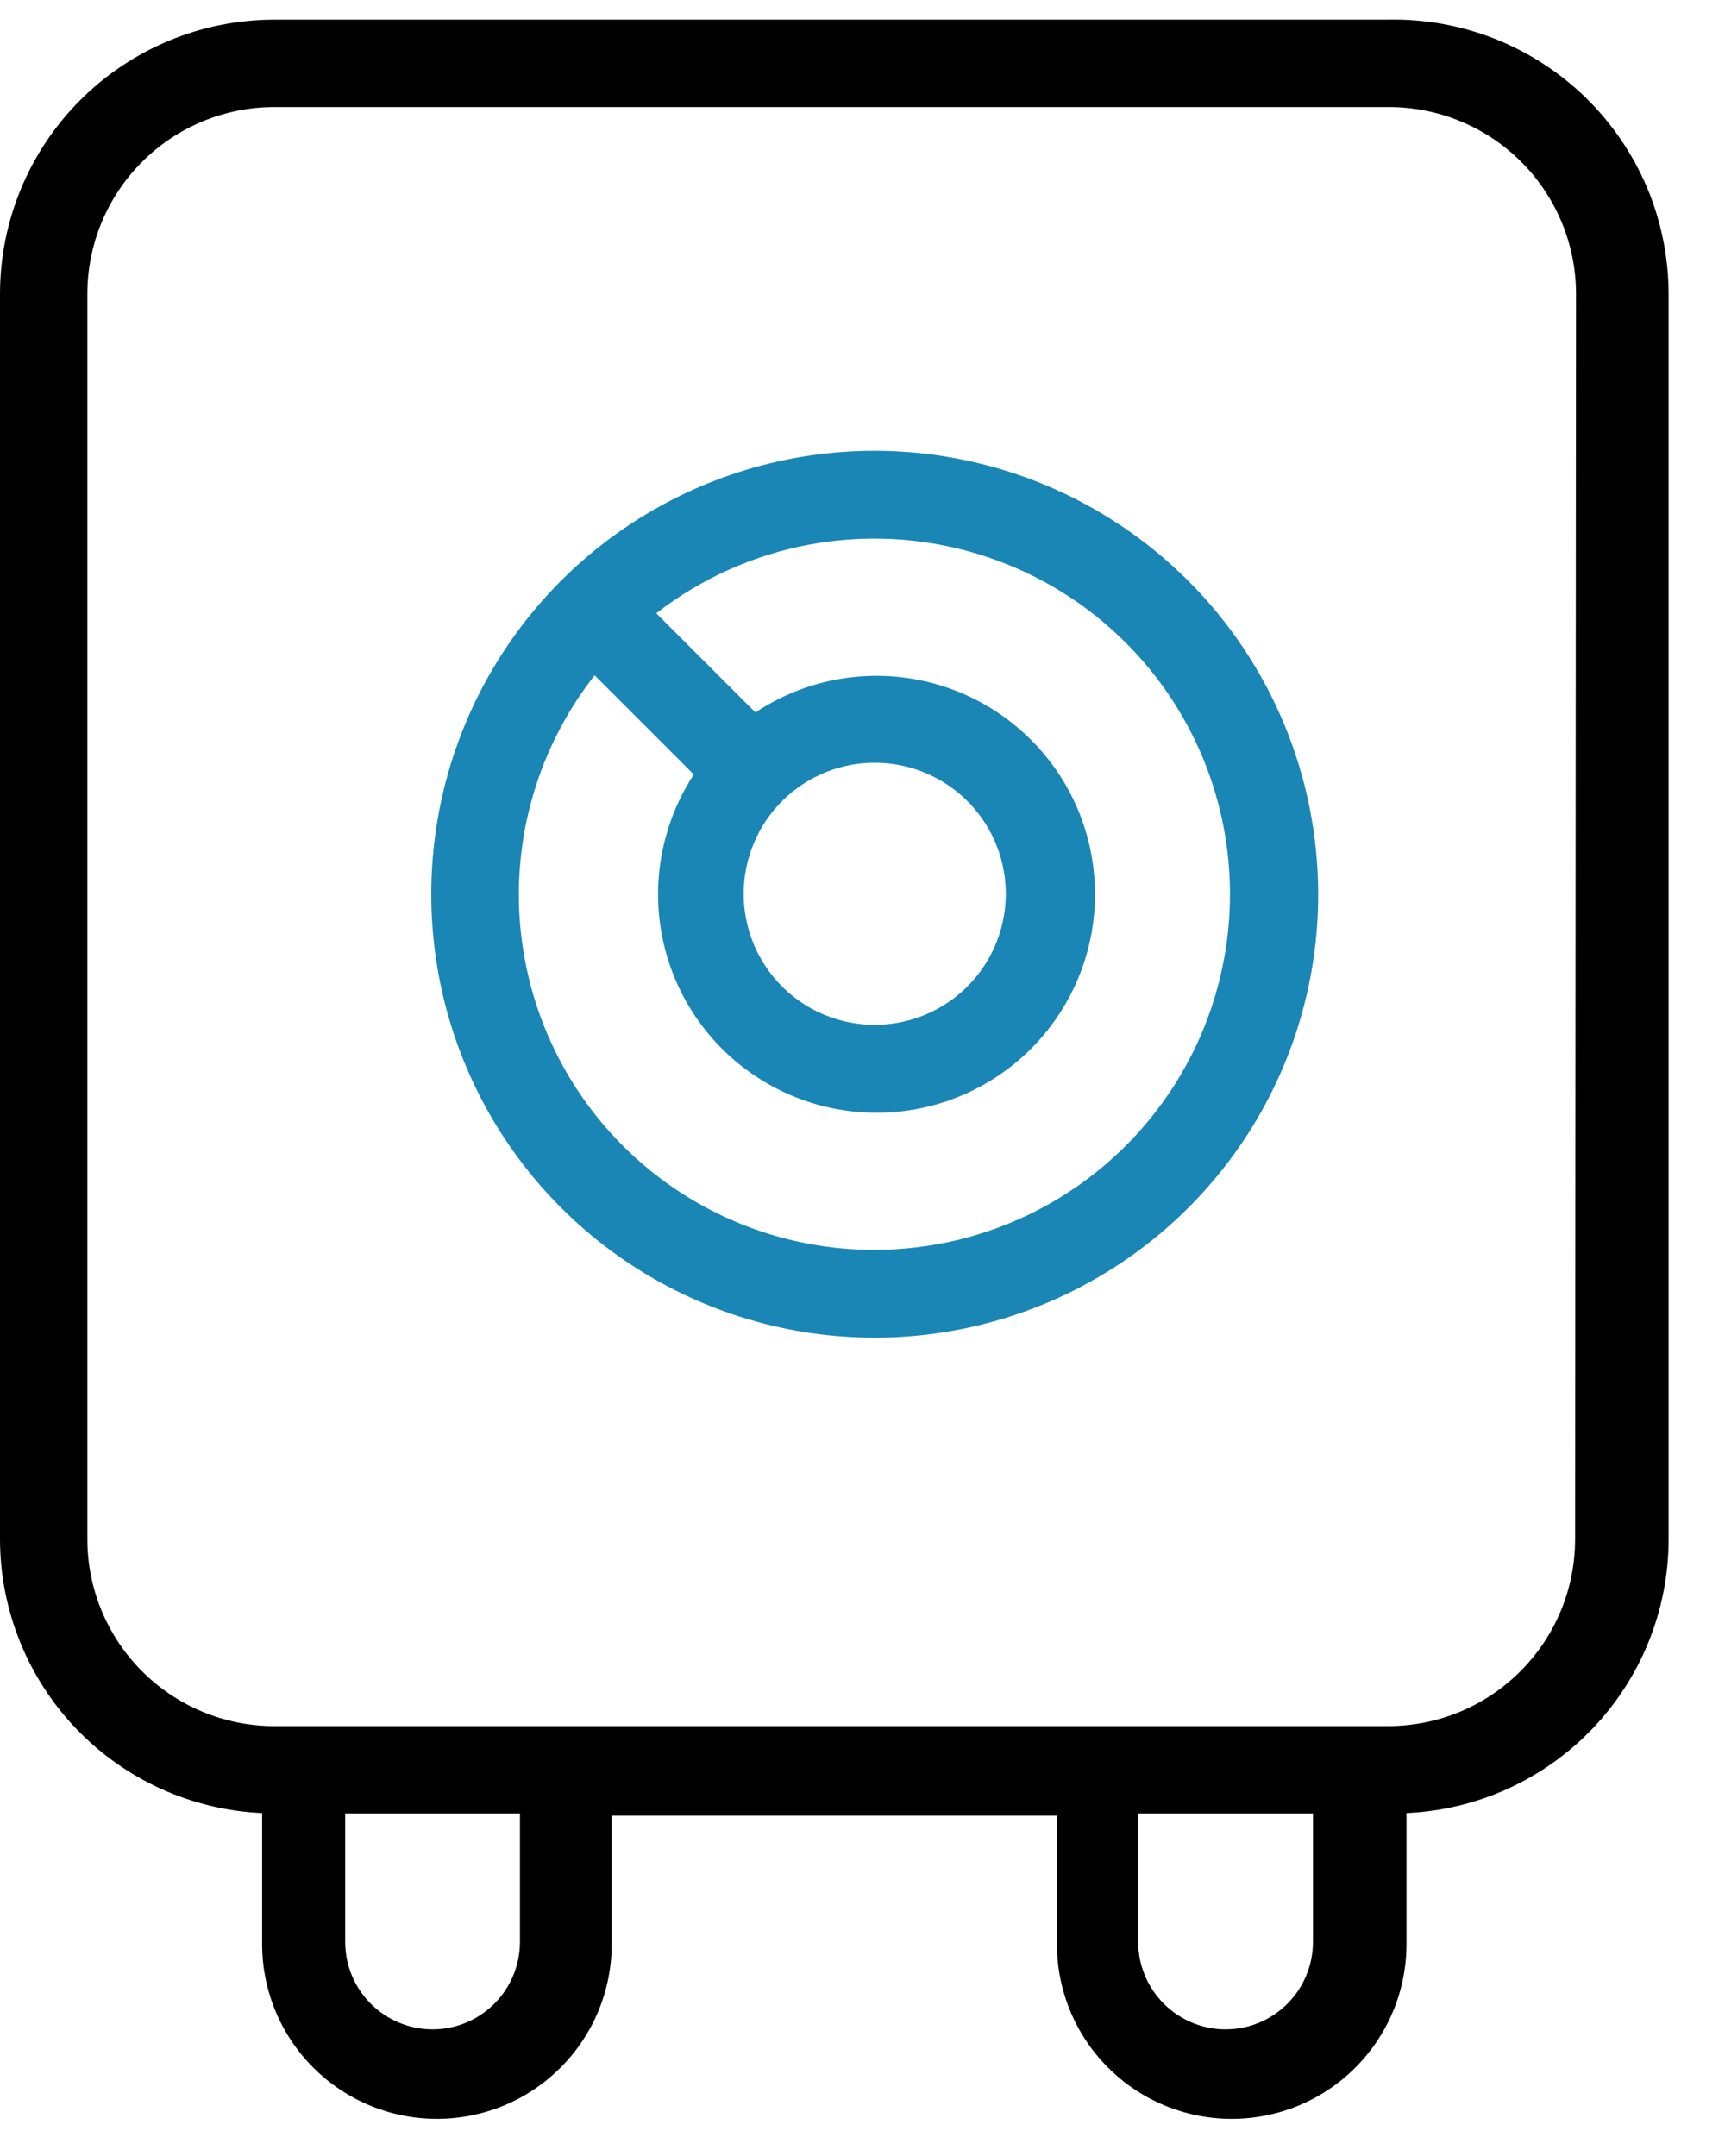
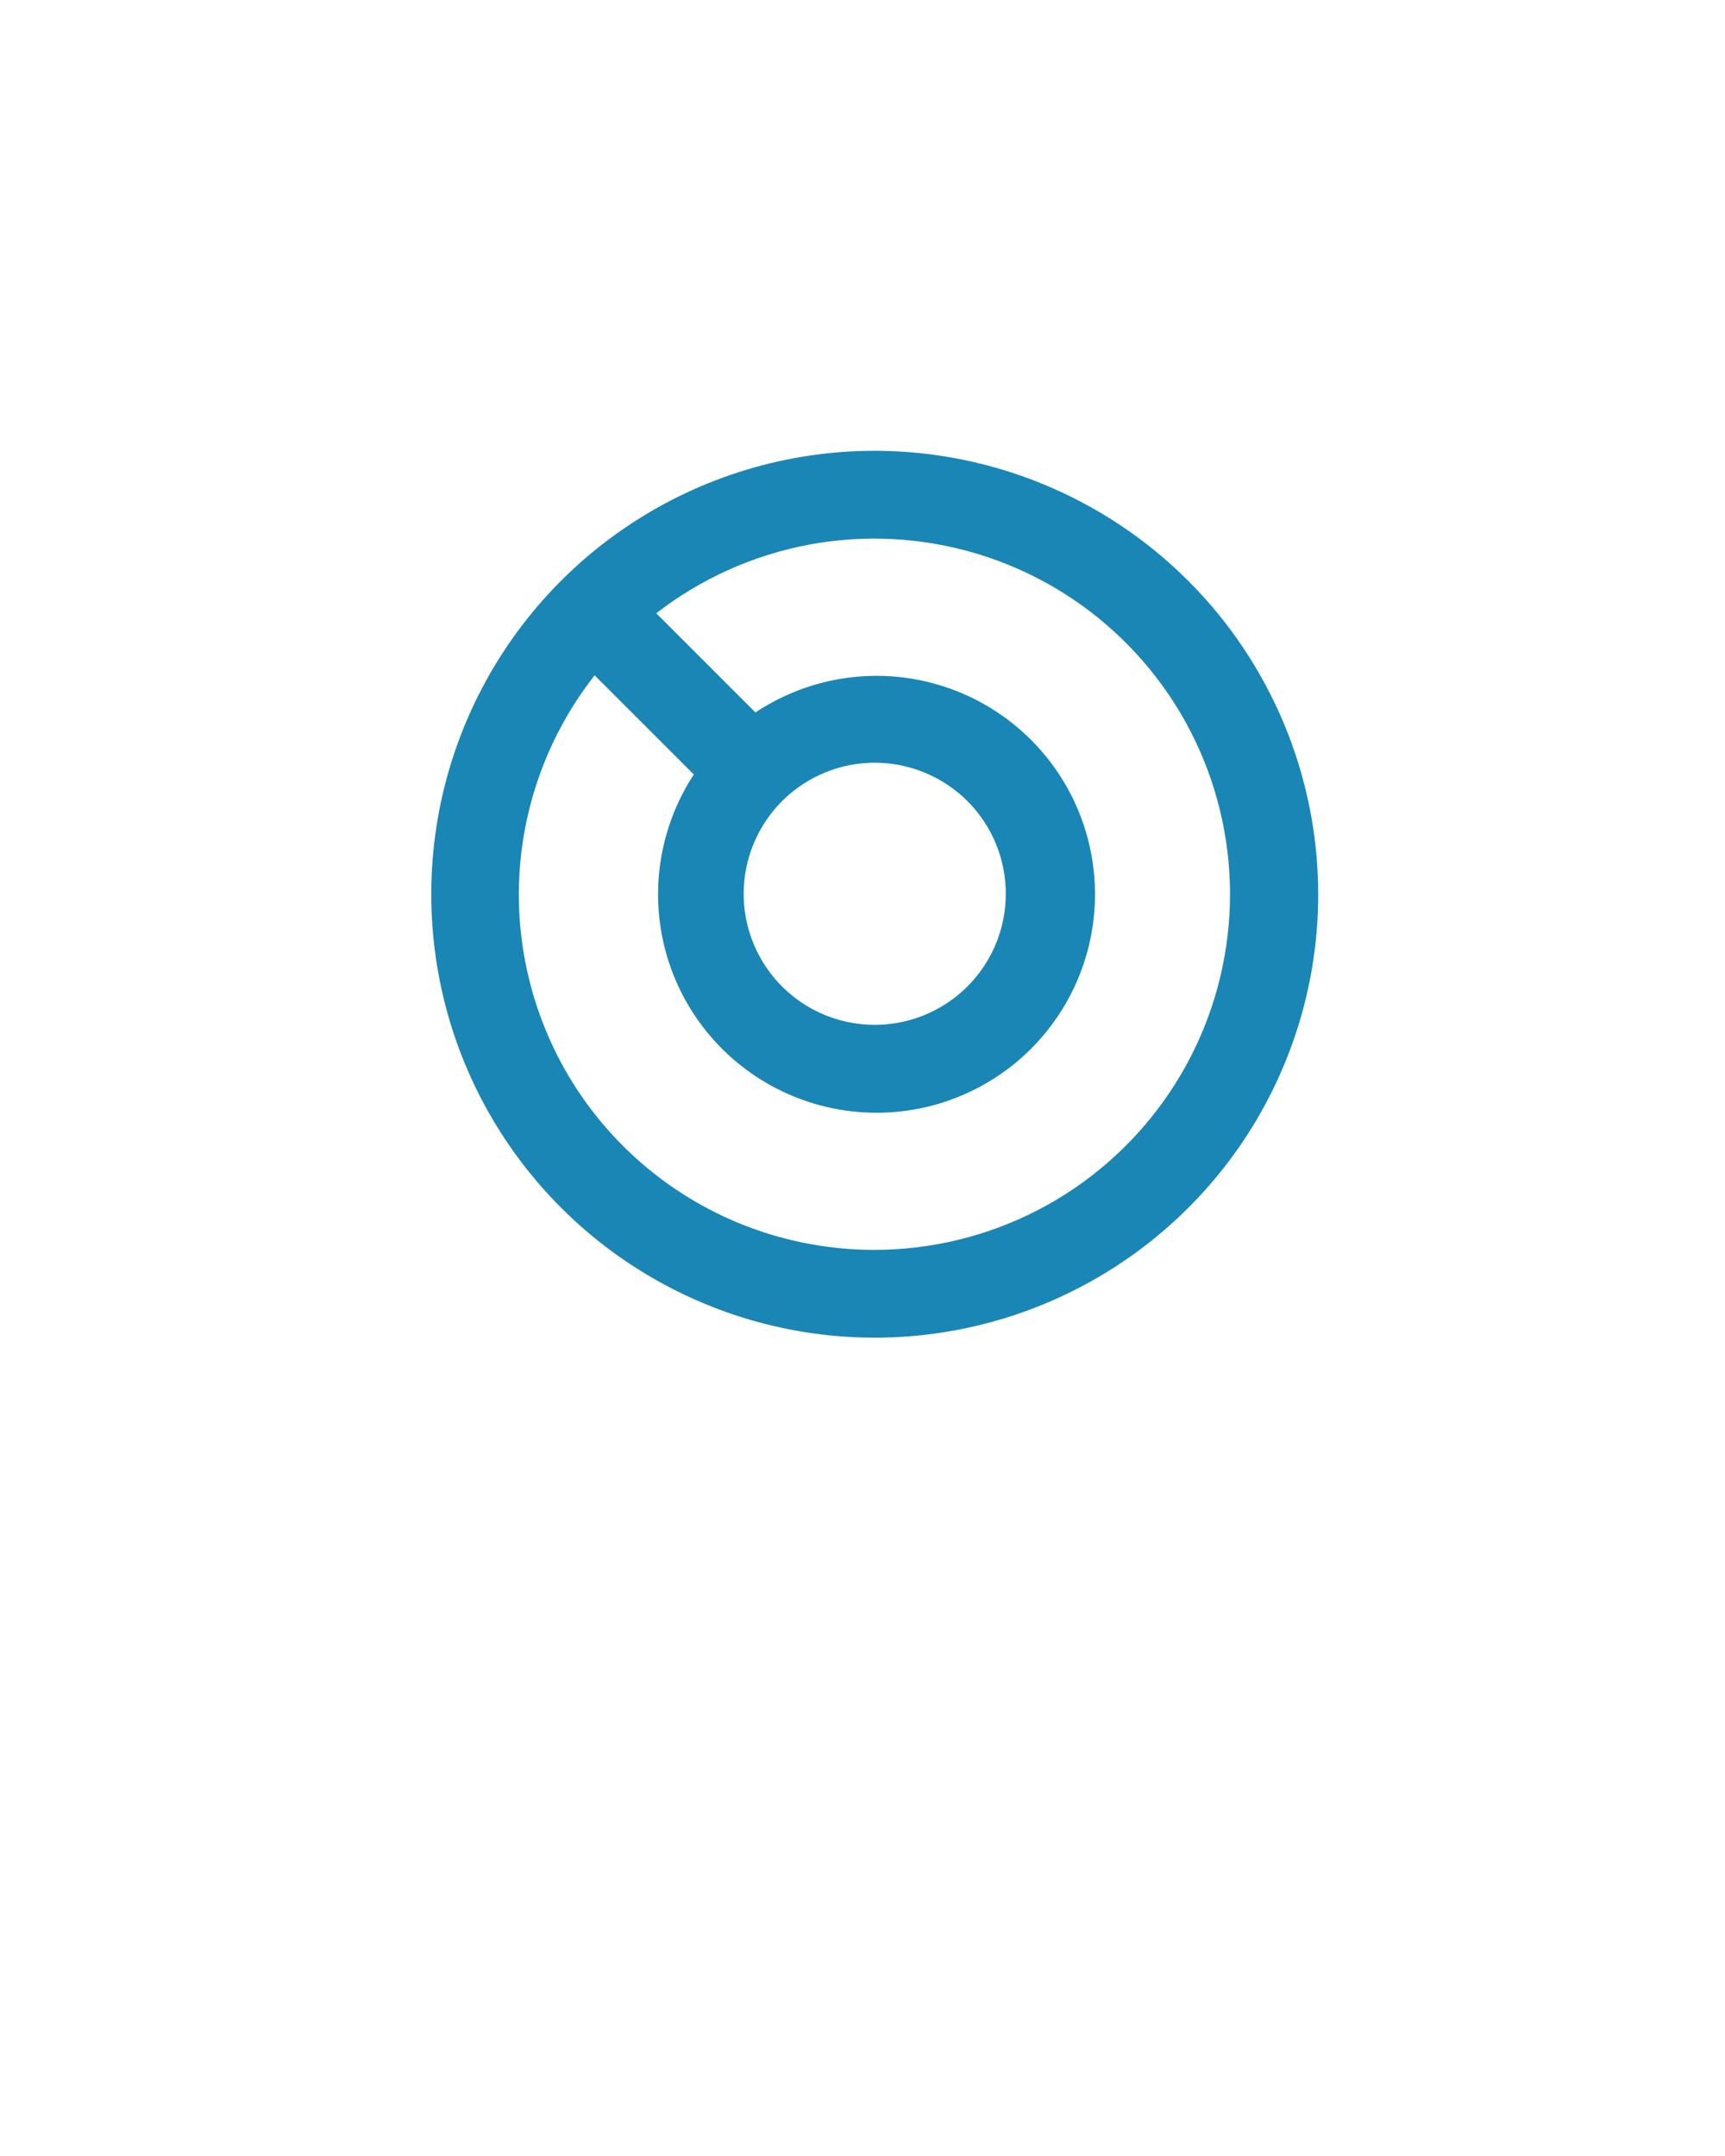
<svg xmlns="http://www.w3.org/2000/svg" width="28" height="35" viewBox="0 0 28 35" fill="none">
-   <path d="M22.518 0.319H4.447C3.267 0.321 2.136 0.791 1.302 1.626C0.468 2.461 -1.49603e-06 3.593 0 4.773V24.993C0.003 26.138 0.446 27.238 1.238 28.065C2.031 28.892 3.111 29.382 4.255 29.433V31.561C4.255 32.313 4.554 33.035 5.086 33.566C5.618 34.099 6.34 34.397 7.092 34.397C7.845 34.397 8.566 34.099 9.098 33.566C9.63 33.035 9.929 32.313 9.929 31.561V29.475H17.156V31.561C17.156 32.313 17.455 33.035 17.987 33.566C18.519 34.099 19.241 34.397 19.993 34.397C20.745 34.397 21.467 34.099 21.999 33.566C22.531 33.035 22.83 32.313 22.83 31.561V29.433C23.974 29.382 25.054 28.892 25.847 28.065C26.639 27.238 27.083 26.138 27.085 24.993V4.773C27.084 4.179 26.965 3.591 26.734 3.043C26.502 2.496 26.164 2 25.739 1.585C25.313 1.17 24.809 0.845 24.256 0.627C23.703 0.41 23.112 0.305 22.518 0.319ZM8.44 31.525C8.44 31.901 8.29 32.262 8.024 32.528C7.758 32.794 7.397 32.944 7.021 32.944C6.645 32.944 6.284 32.794 6.018 32.528C5.752 32.262 5.603 31.901 5.603 31.525V29.44H8.44V31.525ZM21.312 31.525C21.312 31.901 21.163 32.262 20.897 32.528C20.631 32.794 20.27 32.944 19.894 32.944C19.517 32.944 19.157 32.794 18.891 32.528C18.625 32.262 18.475 31.901 18.475 31.525V29.44H21.312V31.525ZM25.567 24.986C25.567 25.791 25.248 26.563 24.678 27.132C24.109 27.702 23.337 28.021 22.532 28.021H4.447C3.643 28.02 2.873 27.699 2.305 27.13C1.737 26.561 1.418 25.79 1.418 24.986V4.773C1.418 3.969 1.737 3.198 2.305 2.629C2.873 2.06 3.643 1.74 4.447 1.738H22.546C23.351 1.738 24.123 2.058 24.692 2.627C25.262 3.196 25.582 3.968 25.582 4.773L25.567 24.986Z" fill="black" />
  <path d="M14.199 7.318C12.774 7.318 11.383 7.74 10.198 8.532C9.015 9.323 8.092 10.448 7.547 11.764C7.003 13.079 6.861 14.527 7.139 15.924C7.417 17.32 8.103 18.603 9.111 19.609C10.118 20.616 11.402 21.301 12.799 21.578C14.195 21.855 15.643 21.711 16.958 21.165C18.273 20.619 19.397 19.696 20.188 18.511C20.978 17.326 21.399 15.934 21.397 14.51C21.393 12.602 20.634 10.774 19.284 9.426C17.935 8.078 16.106 7.32 14.199 7.318ZM14.199 20.29C13.116 20.292 12.055 19.989 11.136 19.416C10.218 18.843 9.479 18.023 9.005 17.05C8.531 16.077 8.34 14.99 8.454 13.914C8.569 12.837 8.984 11.815 9.652 10.963L11.262 12.573C10.781 13.308 10.589 14.196 10.724 15.064C10.859 15.932 11.312 16.72 11.995 17.273C12.678 17.826 13.541 18.106 14.419 18.059C15.296 18.012 16.125 17.64 16.744 17.017C17.363 16.393 17.729 15.562 17.77 14.684C17.811 13.806 17.525 12.944 16.967 12.266C16.409 11.587 15.618 11.14 14.749 11.01C13.88 10.881 12.994 11.079 12.262 11.566L10.652 9.956C11.378 9.393 12.228 9.011 13.13 8.842C14.033 8.673 14.963 8.722 15.844 8.985C16.724 9.248 17.529 9.716 18.191 10.353C18.854 10.989 19.355 11.774 19.653 12.643C19.951 13.512 20.038 14.439 19.905 15.348C19.773 16.257 19.426 17.121 18.892 17.869C18.359 18.617 17.655 19.227 16.839 19.648C16.022 20.069 15.117 20.289 14.199 20.29ZM14.199 12.382C14.619 12.382 15.031 12.507 15.381 12.741C15.731 12.974 16.003 13.307 16.164 13.695C16.325 14.084 16.367 14.512 16.285 14.925C16.203 15.337 16.001 15.716 15.703 16.014C15.405 16.312 15.026 16.514 14.614 16.596C14.201 16.678 13.773 16.636 13.384 16.475C12.996 16.314 12.663 16.042 12.43 15.692C12.196 15.342 12.071 14.93 12.071 14.51C12.071 14.228 12.127 13.949 12.236 13.689C12.344 13.429 12.504 13.193 12.704 12.995C12.905 12.797 13.143 12.641 13.404 12.536C13.665 12.43 13.945 12.378 14.227 12.382H14.199Z" fill="#1986B5" />
</svg>